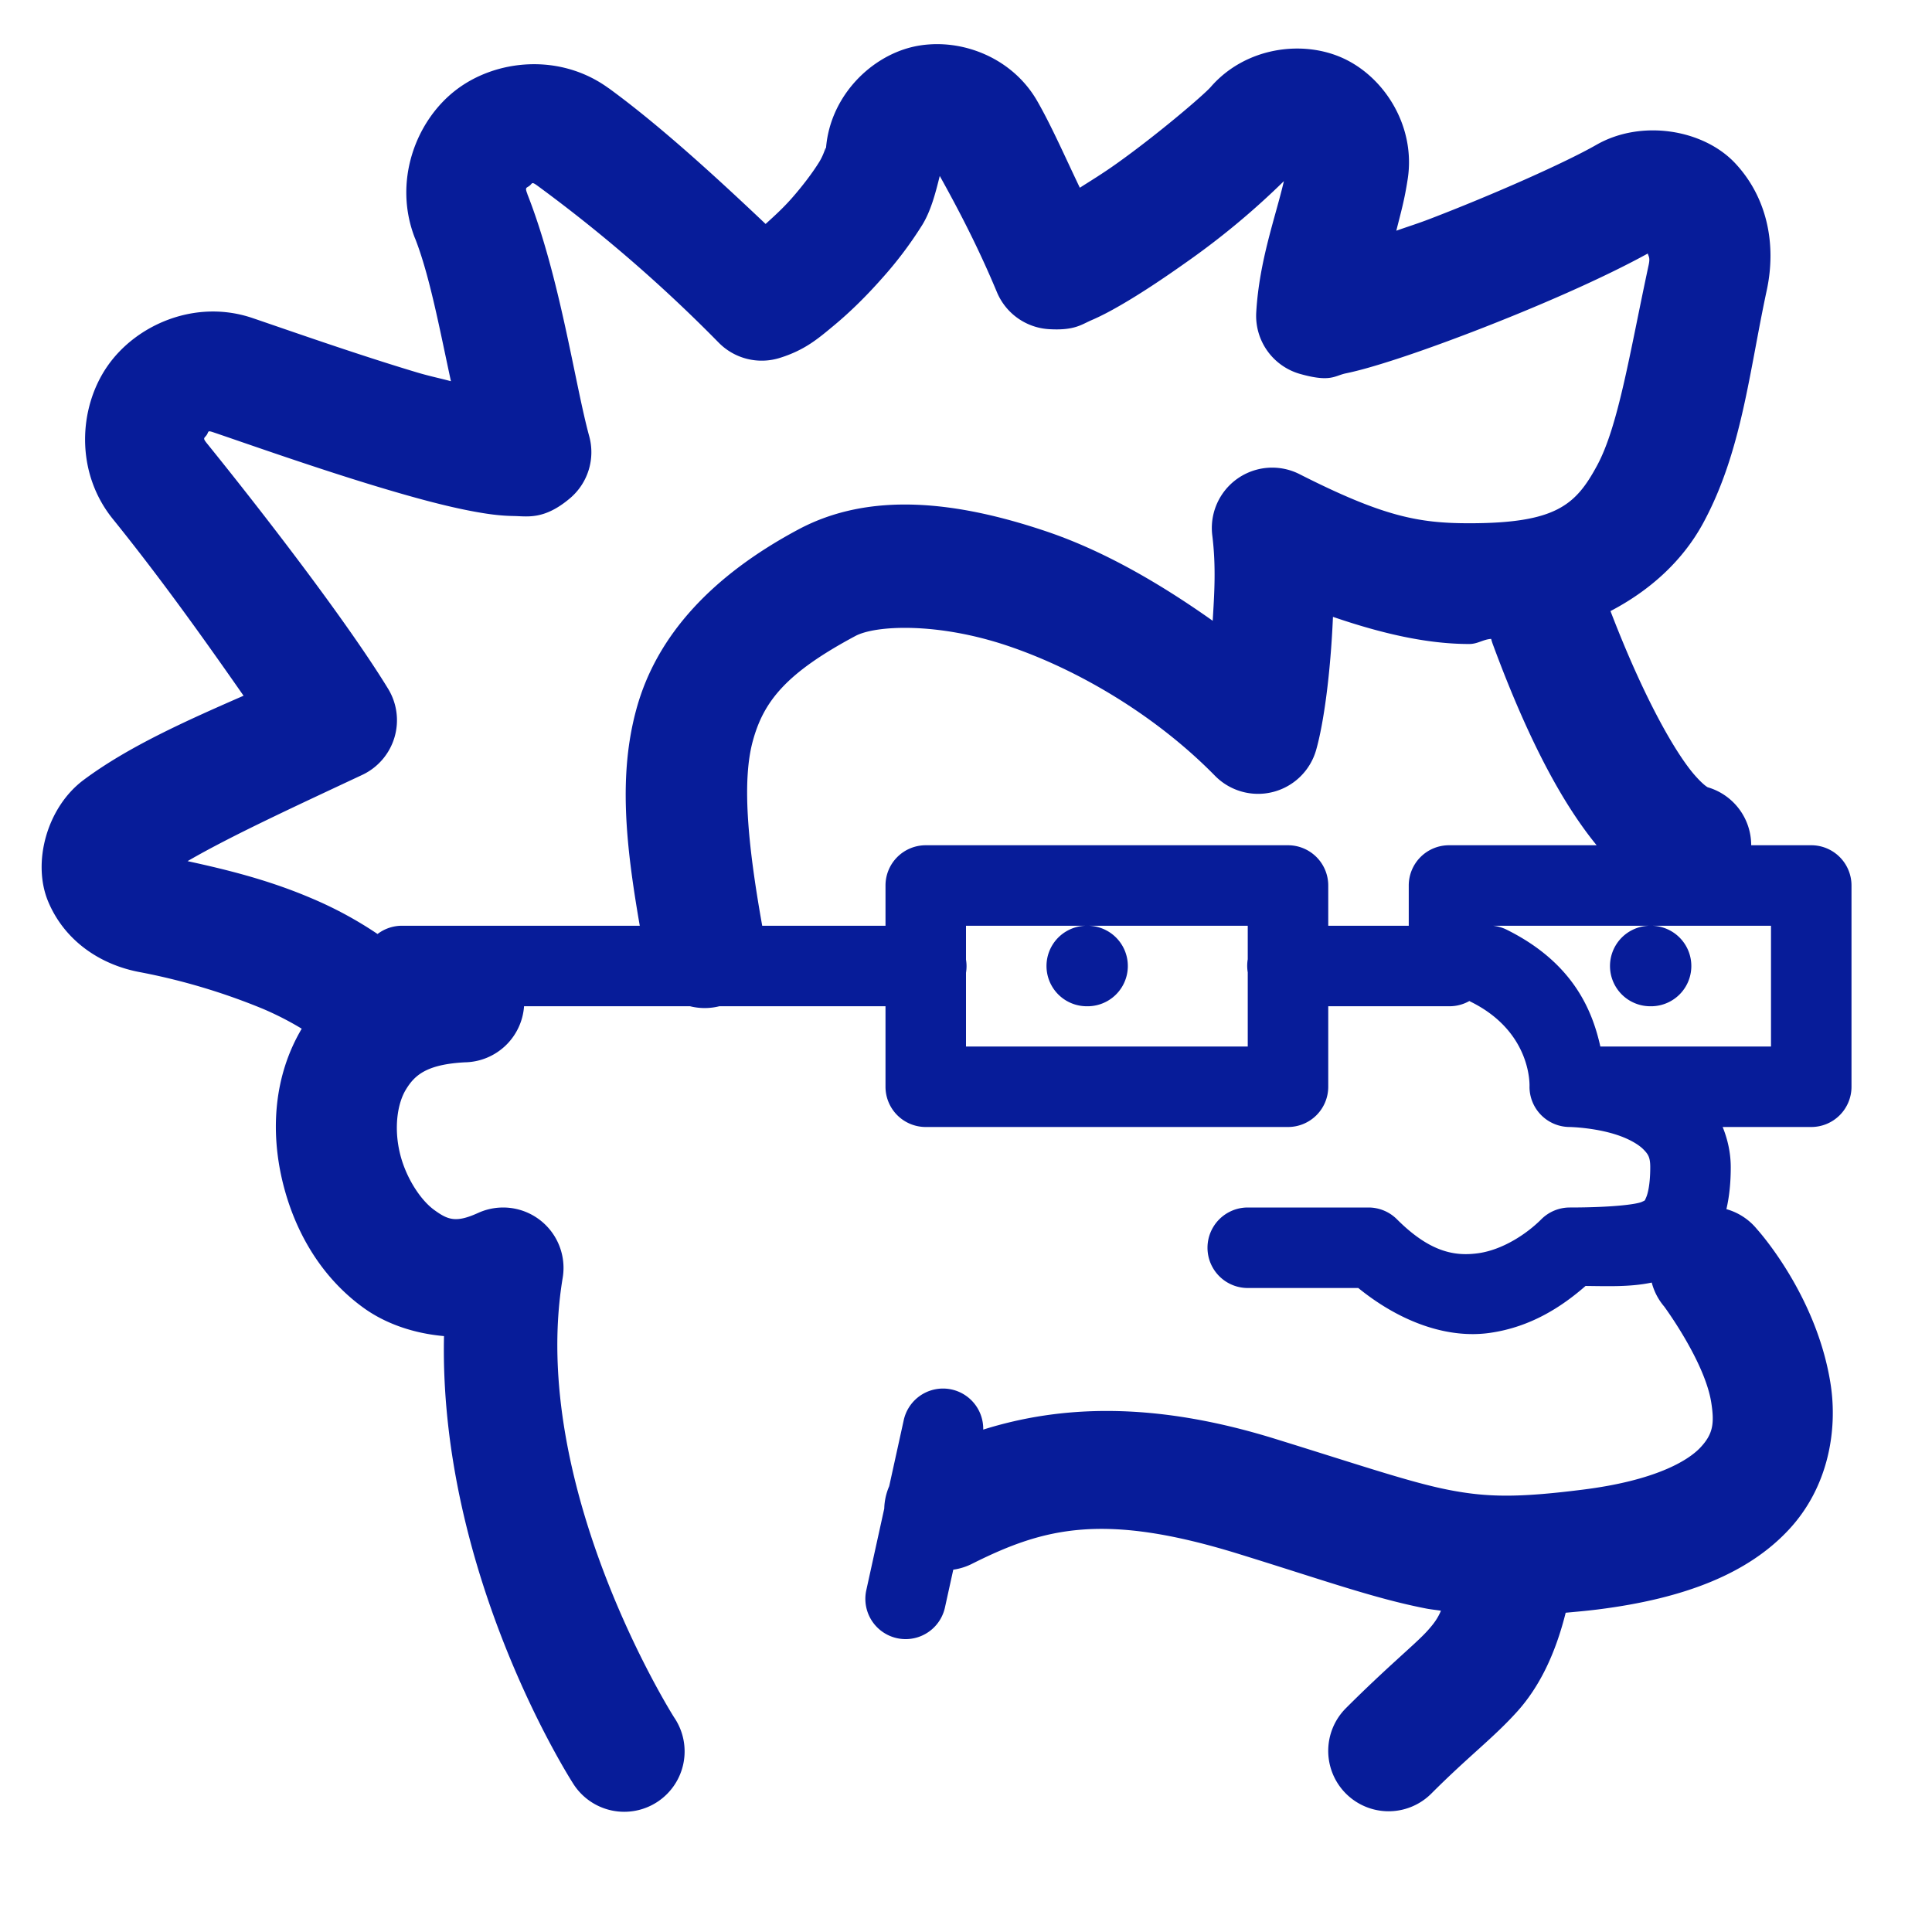
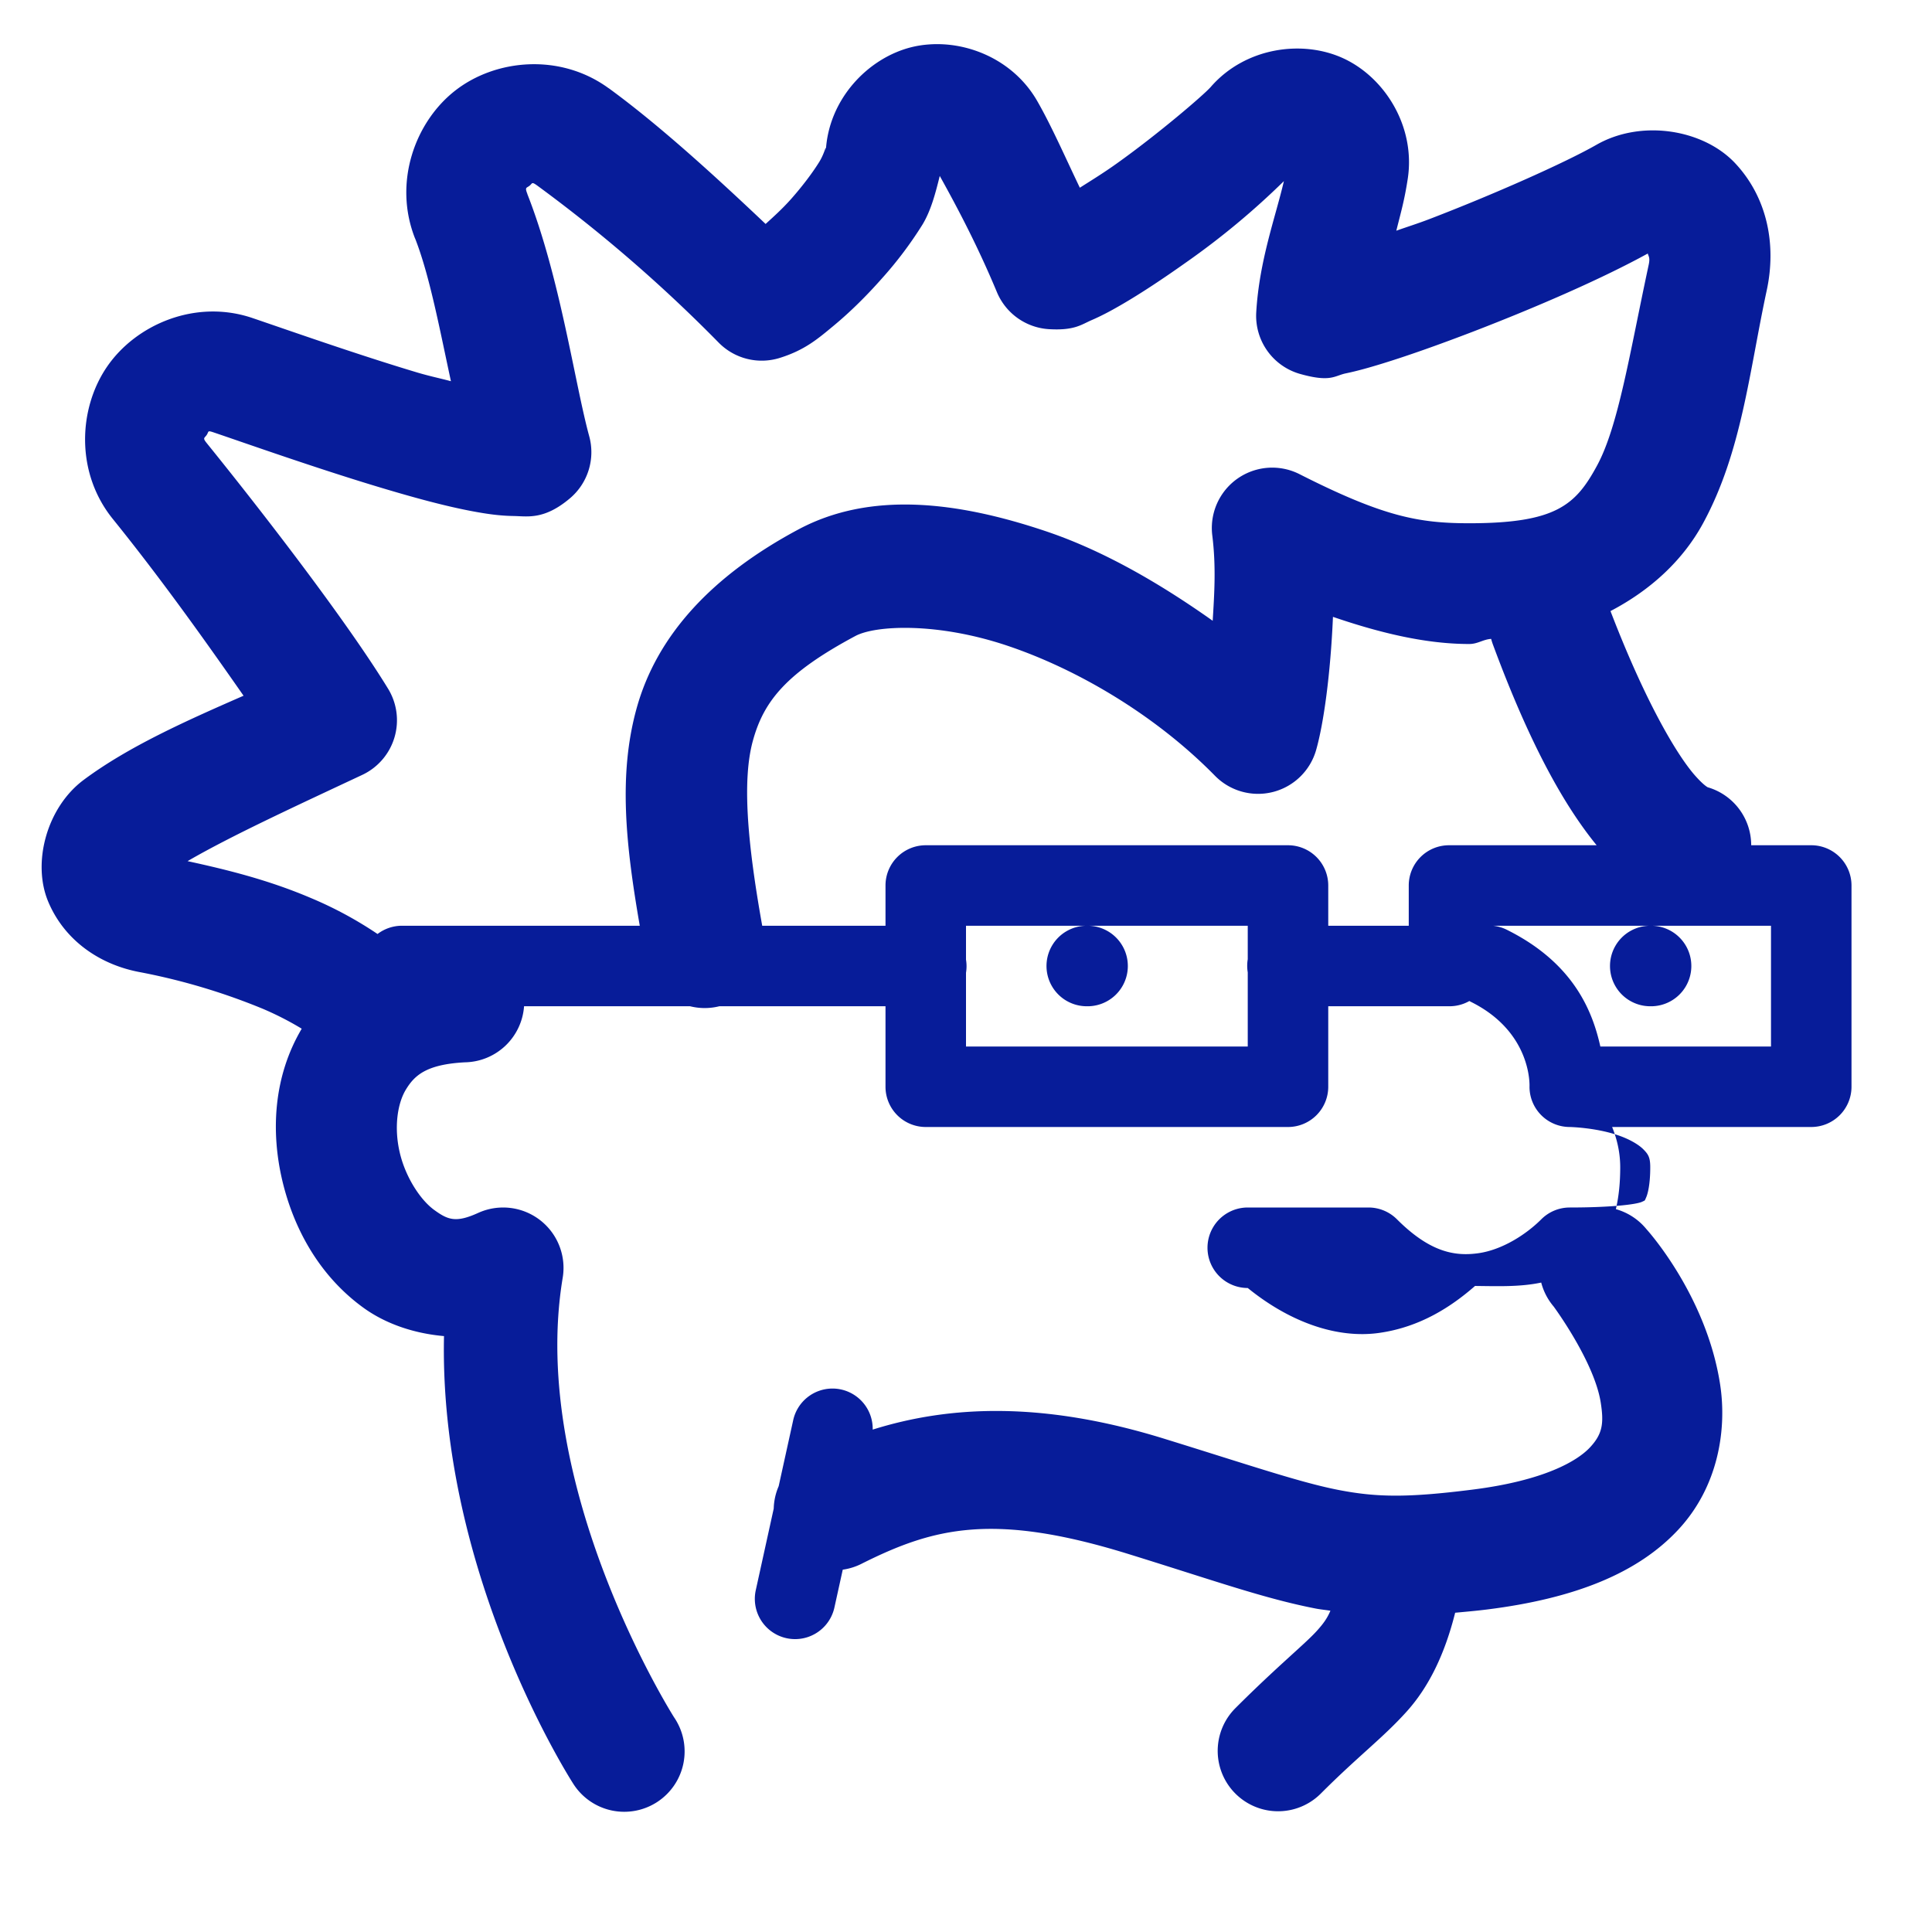
<svg xmlns="http://www.w3.org/2000/svg" t="1688450598718" class="icon" viewBox="0 0 1024 1024" version="1.1" p-id="2508" width="200" height="200">
-   <path d="M492.416 23.552c-3.051 0.213-6.037 0.661-8.96 1.365-23.36 5.632-44.651 27.819-45.781 55.787 0.213-5.397-0.021-0.512-3.413 5.056-3.413 5.547-8.853 12.8-14.891 19.627-4.523 5.099-9.131 9.28-13.589 13.312-28.672-27.179-57.387-53.163-83.157-71.957v0.043c-25.664-18.752-59.861-15.509-81.28 1.173-21.44 16.683-33.024 48.853-21.376 78.379a32 32 0 0 0 0.043 0.043c7.68 19.499 13.077 48.32 18.987 75.669-6.229-1.664-10.88-2.56-17.749-4.587-32-9.579-67.883-22.251-87.531-28.928-30.08-10.176-61.568 3.456-76.885 25.685-15.317 22.208-16.96 56.213 2.965 80.853 26.069 32.277 49.429 65.216 69.291 93.675-30.08 13.163-60.928 26.859-84.757 44.629-19.499 14.528-27.392 43.776-18.837 64.384 8.576 20.587 27.349 33.707 49.259 37.611a336.427 336.427 0 0 1 64.789 19.413c7.957 3.413 14.677 6.997 20.373 10.453-14.976 25.323-16.427 54.357-10.325 80.341 6.187 26.24 20.053 50.837 42.837 67.413 11.883 8.661 26.944 13.76 42.901 15.168-2.752 127.68 68.715 237.589 68.715 237.589a32 32 0 1 0 53.248-35.499s-77.525-122.069-59.051-233.003a32 32 0 0 0-44.821-34.368c-11.883 5.397-16.085 3.648-23.339-1.621-7.253-5.291-15.147-17.28-18.197-30.336-3.072-13.077-1.344-25.813 3.2-33.344 4.544-7.509 10.709-13.44 31.339-14.528A32 32 0 0 0 277.76 533.333h87.979a32 32 0 0 0 15.531 0H469.333v42.667a21.333 21.333 0 0 0 21.333 21.333h192a21.333 21.333 0 0 0 21.333-21.333v-42.667h64a21.333 21.333 0 0 0 10.795-2.773 21.333 21.333 0 0 0 1.003 0.533C812.288 547.328 810.667 576 810.667 576a21.333 21.333 0 0 0 21.333 21.333s13.291 0.256 25.259 4.267c5.973 1.984 11.008 4.843 13.653 7.467 2.645 2.667 3.755 4.267 3.755 9.6 0 8.896-1.28 14.016-2.176 16-0.853 1.984-0.512 1.493-2.027 2.24C867.413 638.443 853.333 640 832 640a21.333 21.333 0 0 0-15.083 6.251c-8.149 8.149-20.779 16.171-33.259 17.963-12.459 1.771-25.685-0.405-43.243-17.963A21.333 21.333 0 0 0 725.333 640h-64a21.333 21.333 0 1 0 0 42.667h58.581c22.869 18.56 47.915 26.923 69.76 23.787 21.419-3.051 37.888-13.653 50.709-24.875 12.267 0.128 23.829 0.576 35.072-1.792a32 32 0 0 0 6.613 12.715s21.632 29.291 24.96 51.051c1.685 10.88 0.939 16.469-5.739 23.616-6.677 7.147-24.235 17.621-62.592 22.4-33.92 4.267-50.24 4.096-70.613 0.149-20.373-3.968-46.507-12.949-92.629-27.221-63.957-19.776-113.28-17.664-154.325-4.779a21.333 21.333 0 0 0-21.291-21.76 21.333 21.333 0 0 0-20.907 17.045l-7.637 34.709a32 32 0 0 0-2.624 11.861l-9.515 43.264a21.333 21.333 0 1 0 41.685 9.173l4.416-20.053a32 32 0 0 0 10.368-3.328c37.995-18.987 69.547-27.093 140.907-5.013 45.227 13.995 71.915 23.595 99.307 28.928 2.624 0.512 5.269 0.747 7.893 1.173-1.771 4.181-3.819 6.912-7.104 10.581-6.315 7.019-20.8 18.624-43.264 41.067a32 32 0 1 0 45.269 45.269c20.203-20.224 32.96-29.504 45.611-43.584 11.691-13.013 20.117-30.379 25.6-52.267 5.461-0.512 10.795-0.96 16.789-1.707 46.976-5.867 80.085-19.392 101.397-42.24 21.333-22.848 25.92-53.248 22.251-77.056-7.317-47.573-39.04-82.283-39.04-82.283a32 32 0 0 0-16.213-10.624c1.6-6.891 2.304-14.208 2.304-22.208 0-7.616-1.643-14.827-4.288-21.333H960a21.333 21.333 0 0 0 21.333-21.333v-106.667a21.333 21.333 0 0 0-21.333-21.333h-31.829a32 32 0 0 0-23.083-30.741c-0.299-0.192-2.261-1.237-6.549-6.059-8.896-9.963-25.749-37.333-44.949-87.317 21.803-11.392 38.699-27.349 49.195-46.763 20.416-37.739 24.32-80.043 33.643-123.328 5.248-24.533 0.064-49.301-16.725-67.243-16.789-17.941-49.621-23.467-73.536-9.813-16.64 9.515-54.827 26.453-88.32 39.296-6.72 2.581-11.541 4.032-17.771 6.251 2.603-10.411 4.309-16.128 6.059-27.52 4.203-27.563-12.011-53.44-33.792-63.68-21.803-10.24-52.309-6.059-70.613 14.997-3.712 4.245-28.203 25.216-50.069 40.747-7.104 5.056-13.056 8.683-19.328 12.672-7.573-15.787-15.04-32.853-22.656-46.08-12.224-21.184-35.883-31.424-57.259-29.867z m5.675 69.696c10.155 18.24 20.523 38.165 30.293 61.589a32 32 0 0 0 27.605 19.627c13.419 0.811 17.173-2.432 22.421-4.715 5.269-2.261 10.283-4.949 15.637-8.043 10.709-6.187 22.613-14.123 34.709-22.699A409.387 409.387 0 0 0 680.491 96c-4.416 19.008-13.056 42.048-14.656 69.504a32 32 0 0 0 23.296 32.704c16.192 4.544 18.197 0.939 24.085-0.299 5.867-1.216 12.075-2.944 19.029-5.077 13.931-4.267 30.763-10.261 48.512-17.067 33.792-13.013 68.693-28.224 92.587-41.387 0.533 1.749 1.28 2.261 0.491 5.995-10.027 46.635-16.021 85.419-27.328 106.325-11.307 20.907-21.696 30.635-67.797 30.635-26.773 0-45.525-3.499-89.963-26.027a32 32 0 0 0-46.208 32.491c2.069 16.597 1.067 31.147 0.213 45.227-28.501-20.181-58.24-37.291-88.256-47.403-47.061-15.851-93.12-21.419-131.328-1.003-45.291 24.213-75.029 55.744-85.824 95.083-9.6 34.923-5.76 71.68 1.749 114.965H213.333a21.333 21.333 0 0 0-13.227 4.373 204.843 204.843 0 0 0-35.435-19.115c-22.827-9.728-45.248-15.147-65.259-19.499C122.453 443.029 156.629 427.307 192 410.709a32 32 0 0 0 13.717-45.632c-20.096-32.853-60.672-86.315-96.128-130.197-2.304-2.837-1.28-2.56-0.043-4.331 1.216-1.792 0.213-2.539 3.627-1.387 18.624 6.315 55.467 19.392 89.749 29.632 17.131 5.12 33.536 9.6 48.043 12.288 7.253 1.344 13.931 2.304 21.205 2.411 7.253 0.107 16.171 2.261 29.952-9.408a32 32 0 0 0 10.176-32.875c-7.531-27.435-15.445-84.331-32.789-128.341h0.043c-1.493-3.755-0.512-3.136 1.109-4.416s0.981-2.347 4.224 0a786.496 786.496 0 0 1 96.064 83.179 32 32 0 0 0 32.299 8.085c13.44-4.181 20.416-10.283 28.971-17.387 8.533-7.104 17.024-15.488 25.024-24.533a205.141 205.141 0 0 0 21.632-28.672c4.437-7.253 6.891-16.427 9.216-25.877z m208.427 233.707c26.112 8.939 49.984 14.379 72.192 14.379 4.565 0 7.253-2.411 11.627-2.709a32 32 0 0 0 1.003 3.157c20.331 54.933 38.656 86.315 54.912 106.219H768a21.333 21.333 0 0 0-21.333 21.333v21.333h-42.667v-21.333a21.333 21.333 0 0 0-21.333-21.333h-192a21.333 21.333 0 0 0-21.333 21.333v21.333h-65.344c-8.213-45.909-10.517-77.781-4.949-98.048 5.76-21.013 17.664-35.925 54.336-55.531 10.624-5.696 43.413-7.36 80.704 5.205 37.291 12.565 78.464 36.864 109.867 68.864a32 32 0 0 0 53.632-13.653c4.032-14.165 7.616-40.363 8.917-70.549zM512 490.667h64a21.333 21.333 0 0 0 0 42.667 21.333 21.333 0 0 0 0.875-42.667H661.333v17.749a21.333 21.333 0 0 0 0 6.955V554.667h-149.333v-39.083a21.333 21.333 0 0 0 0-6.955V490.667z m279.339 0H874.667a21.333 21.333 0 0 0 0 42.667 21.333 21.333 0 0 0 0.875-42.667H938.667v64h-90.453c-4.053-18.133-13.696-43.947-49.344-61.76a21.333 21.333 0 0 0-7.531-2.24z" p-id="2509" fill="#071c99" />
+   <path d="M492.416 23.552c-3.051 0.213-6.037 0.661-8.96 1.365-23.36 5.632-44.651 27.819-45.781 55.787 0.213-5.397-0.021-0.512-3.413 5.056-3.413 5.547-8.853 12.8-14.891 19.627-4.523 5.099-9.131 9.28-13.589 13.312-28.672-27.179-57.387-53.163-83.157-71.957v0.043c-25.664-18.752-59.861-15.509-81.28 1.173-21.44 16.683-33.024 48.853-21.376 78.379a32 32 0 0 0 0.043 0.043c7.68 19.499 13.077 48.32 18.987 75.669-6.229-1.664-10.88-2.56-17.749-4.587-32-9.579-67.883-22.251-87.531-28.928-30.08-10.176-61.568 3.456-76.885 25.685-15.317 22.208-16.96 56.213 2.965 80.853 26.069 32.277 49.429 65.216 69.291 93.675-30.08 13.163-60.928 26.859-84.757 44.629-19.499 14.528-27.392 43.776-18.837 64.384 8.576 20.587 27.349 33.707 49.259 37.611a336.427 336.427 0 0 1 64.789 19.413c7.957 3.413 14.677 6.997 20.373 10.453-14.976 25.323-16.427 54.357-10.325 80.341 6.187 26.24 20.053 50.837 42.837 67.413 11.883 8.661 26.944 13.76 42.901 15.168-2.752 127.68 68.715 237.589 68.715 237.589a32 32 0 1 0 53.248-35.499s-77.525-122.069-59.051-233.003a32 32 0 0 0-44.821-34.368c-11.883 5.397-16.085 3.648-23.339-1.621-7.253-5.291-15.147-17.28-18.197-30.336-3.072-13.077-1.344-25.813 3.2-33.344 4.544-7.509 10.709-13.44 31.339-14.528A32 32 0 0 0 277.76 533.333h87.979a32 32 0 0 0 15.531 0H469.333v42.667a21.333 21.333 0 0 0 21.333 21.333h192a21.333 21.333 0 0 0 21.333-21.333v-42.667h64a21.333 21.333 0 0 0 10.795-2.773 21.333 21.333 0 0 0 1.003 0.533C812.288 547.328 810.667 576 810.667 576a21.333 21.333 0 0 0 21.333 21.333s13.291 0.256 25.259 4.267c5.973 1.984 11.008 4.843 13.653 7.467 2.645 2.667 3.755 4.267 3.755 9.6 0 8.896-1.28 14.016-2.176 16-0.853 1.984-0.512 1.493-2.027 2.24C867.413 638.443 853.333 640 832 640a21.333 21.333 0 0 0-15.083 6.251c-8.149 8.149-20.779 16.171-33.259 17.963-12.459 1.771-25.685-0.405-43.243-17.963A21.333 21.333 0 0 0 725.333 640h-64a21.333 21.333 0 1 0 0 42.667c22.869 18.56 47.915 26.923 69.76 23.787 21.419-3.051 37.888-13.653 50.709-24.875 12.267 0.128 23.829 0.576 35.072-1.792a32 32 0 0 0 6.613 12.715s21.632 29.291 24.96 51.051c1.685 10.88 0.939 16.469-5.739 23.616-6.677 7.147-24.235 17.621-62.592 22.4-33.92 4.267-50.24 4.096-70.613 0.149-20.373-3.968-46.507-12.949-92.629-27.221-63.957-19.776-113.28-17.664-154.325-4.779a21.333 21.333 0 0 0-21.291-21.76 21.333 21.333 0 0 0-20.907 17.045l-7.637 34.709a32 32 0 0 0-2.624 11.861l-9.515 43.264a21.333 21.333 0 1 0 41.685 9.173l4.416-20.053a32 32 0 0 0 10.368-3.328c37.995-18.987 69.547-27.093 140.907-5.013 45.227 13.995 71.915 23.595 99.307 28.928 2.624 0.512 5.269 0.747 7.893 1.173-1.771 4.181-3.819 6.912-7.104 10.581-6.315 7.019-20.8 18.624-43.264 41.067a32 32 0 1 0 45.269 45.269c20.203-20.224 32.96-29.504 45.611-43.584 11.691-13.013 20.117-30.379 25.6-52.267 5.461-0.512 10.795-0.96 16.789-1.707 46.976-5.867 80.085-19.392 101.397-42.24 21.333-22.848 25.92-53.248 22.251-77.056-7.317-47.573-39.04-82.283-39.04-82.283a32 32 0 0 0-16.213-10.624c1.6-6.891 2.304-14.208 2.304-22.208 0-7.616-1.643-14.827-4.288-21.333H960a21.333 21.333 0 0 0 21.333-21.333v-106.667a21.333 21.333 0 0 0-21.333-21.333h-31.829a32 32 0 0 0-23.083-30.741c-0.299-0.192-2.261-1.237-6.549-6.059-8.896-9.963-25.749-37.333-44.949-87.317 21.803-11.392 38.699-27.349 49.195-46.763 20.416-37.739 24.32-80.043 33.643-123.328 5.248-24.533 0.064-49.301-16.725-67.243-16.789-17.941-49.621-23.467-73.536-9.813-16.64 9.515-54.827 26.453-88.32 39.296-6.72 2.581-11.541 4.032-17.771 6.251 2.603-10.411 4.309-16.128 6.059-27.52 4.203-27.563-12.011-53.44-33.792-63.68-21.803-10.24-52.309-6.059-70.613 14.997-3.712 4.245-28.203 25.216-50.069 40.747-7.104 5.056-13.056 8.683-19.328 12.672-7.573-15.787-15.04-32.853-22.656-46.08-12.224-21.184-35.883-31.424-57.259-29.867z m5.675 69.696c10.155 18.24 20.523 38.165 30.293 61.589a32 32 0 0 0 27.605 19.627c13.419 0.811 17.173-2.432 22.421-4.715 5.269-2.261 10.283-4.949 15.637-8.043 10.709-6.187 22.613-14.123 34.709-22.699A409.387 409.387 0 0 0 680.491 96c-4.416 19.008-13.056 42.048-14.656 69.504a32 32 0 0 0 23.296 32.704c16.192 4.544 18.197 0.939 24.085-0.299 5.867-1.216 12.075-2.944 19.029-5.077 13.931-4.267 30.763-10.261 48.512-17.067 33.792-13.013 68.693-28.224 92.587-41.387 0.533 1.749 1.28 2.261 0.491 5.995-10.027 46.635-16.021 85.419-27.328 106.325-11.307 20.907-21.696 30.635-67.797 30.635-26.773 0-45.525-3.499-89.963-26.027a32 32 0 0 0-46.208 32.491c2.069 16.597 1.067 31.147 0.213 45.227-28.501-20.181-58.24-37.291-88.256-47.403-47.061-15.851-93.12-21.419-131.328-1.003-45.291 24.213-75.029 55.744-85.824 95.083-9.6 34.923-5.76 71.68 1.749 114.965H213.333a21.333 21.333 0 0 0-13.227 4.373 204.843 204.843 0 0 0-35.435-19.115c-22.827-9.728-45.248-15.147-65.259-19.499C122.453 443.029 156.629 427.307 192 410.709a32 32 0 0 0 13.717-45.632c-20.096-32.853-60.672-86.315-96.128-130.197-2.304-2.837-1.28-2.56-0.043-4.331 1.216-1.792 0.213-2.539 3.627-1.387 18.624 6.315 55.467 19.392 89.749 29.632 17.131 5.12 33.536 9.6 48.043 12.288 7.253 1.344 13.931 2.304 21.205 2.411 7.253 0.107 16.171 2.261 29.952-9.408a32 32 0 0 0 10.176-32.875c-7.531-27.435-15.445-84.331-32.789-128.341h0.043c-1.493-3.755-0.512-3.136 1.109-4.416s0.981-2.347 4.224 0a786.496 786.496 0 0 1 96.064 83.179 32 32 0 0 0 32.299 8.085c13.44-4.181 20.416-10.283 28.971-17.387 8.533-7.104 17.024-15.488 25.024-24.533a205.141 205.141 0 0 0 21.632-28.672c4.437-7.253 6.891-16.427 9.216-25.877z m208.427 233.707c26.112 8.939 49.984 14.379 72.192 14.379 4.565 0 7.253-2.411 11.627-2.709a32 32 0 0 0 1.003 3.157c20.331 54.933 38.656 86.315 54.912 106.219H768a21.333 21.333 0 0 0-21.333 21.333v21.333h-42.667v-21.333a21.333 21.333 0 0 0-21.333-21.333h-192a21.333 21.333 0 0 0-21.333 21.333v21.333h-65.344c-8.213-45.909-10.517-77.781-4.949-98.048 5.76-21.013 17.664-35.925 54.336-55.531 10.624-5.696 43.413-7.36 80.704 5.205 37.291 12.565 78.464 36.864 109.867 68.864a32 32 0 0 0 53.632-13.653c4.032-14.165 7.616-40.363 8.917-70.549zM512 490.667h64a21.333 21.333 0 0 0 0 42.667 21.333 21.333 0 0 0 0.875-42.667H661.333v17.749a21.333 21.333 0 0 0 0 6.955V554.667h-149.333v-39.083a21.333 21.333 0 0 0 0-6.955V490.667z m279.339 0H874.667a21.333 21.333 0 0 0 0 42.667 21.333 21.333 0 0 0 0.875-42.667H938.667v64h-90.453c-4.053-18.133-13.696-43.947-49.344-61.76a21.333 21.333 0 0 0-7.531-2.24z" p-id="2509" fill="#071c99" />
</svg>